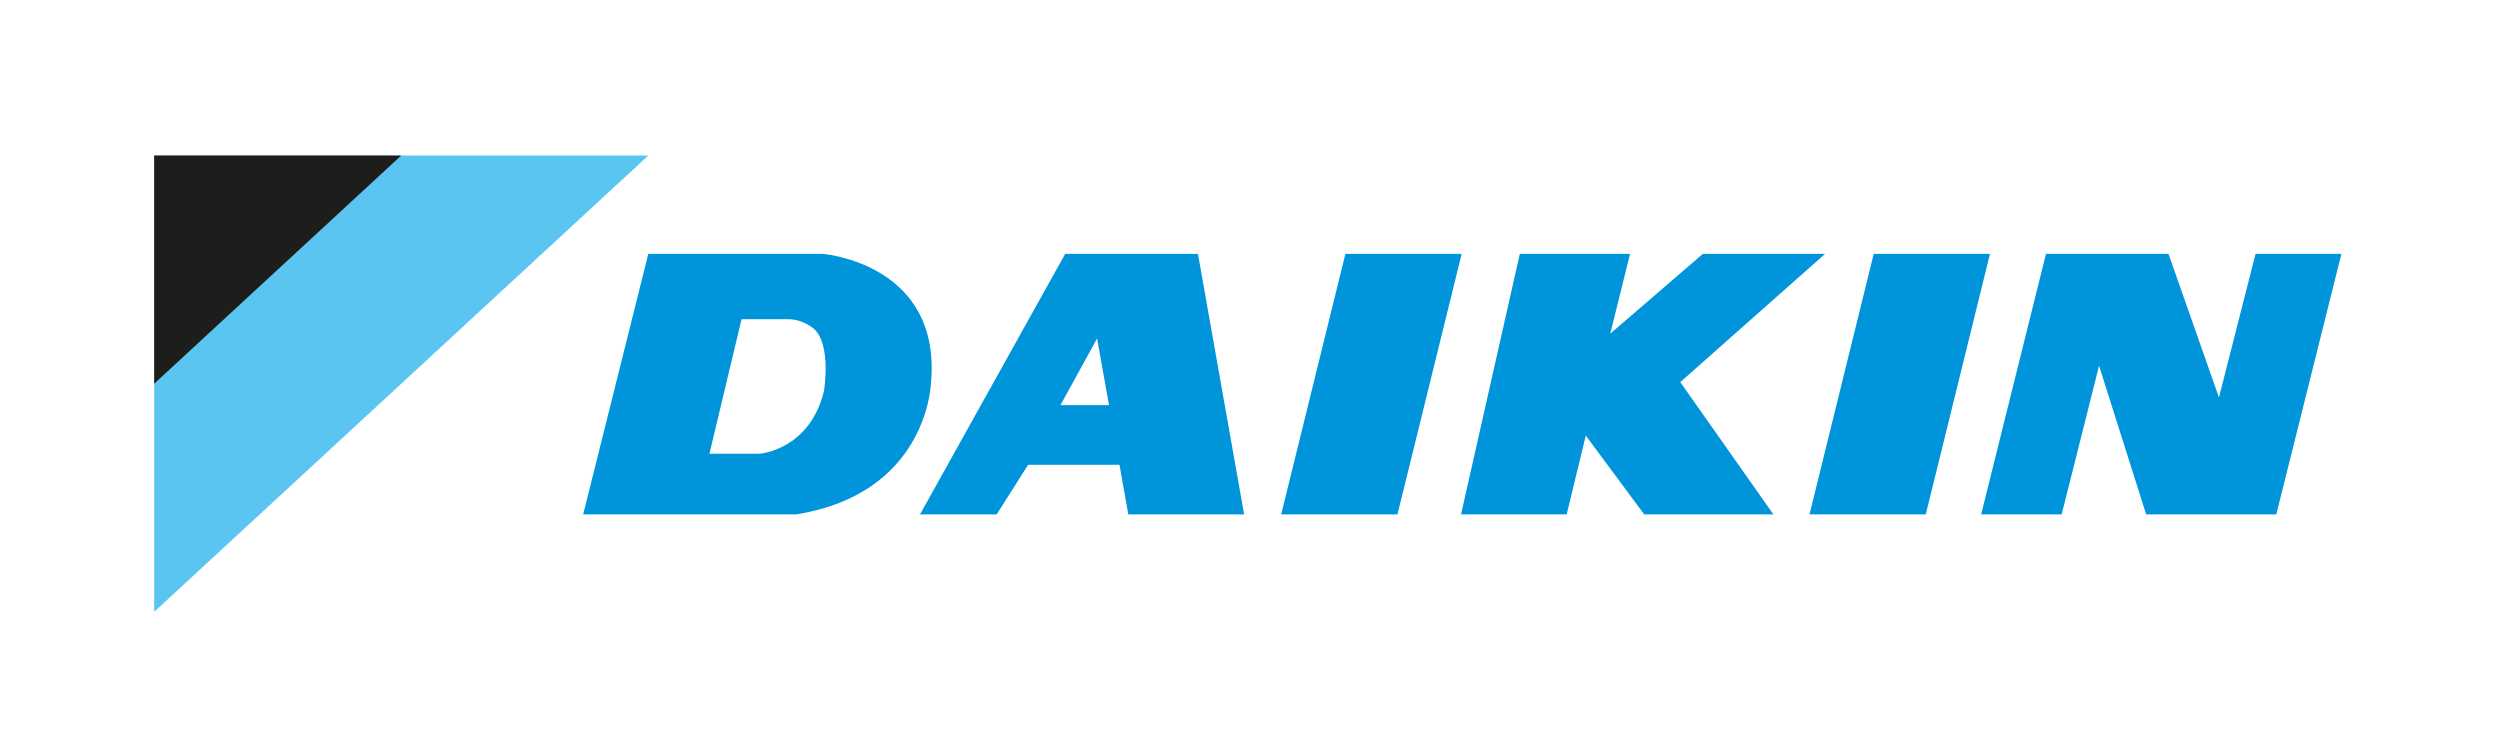
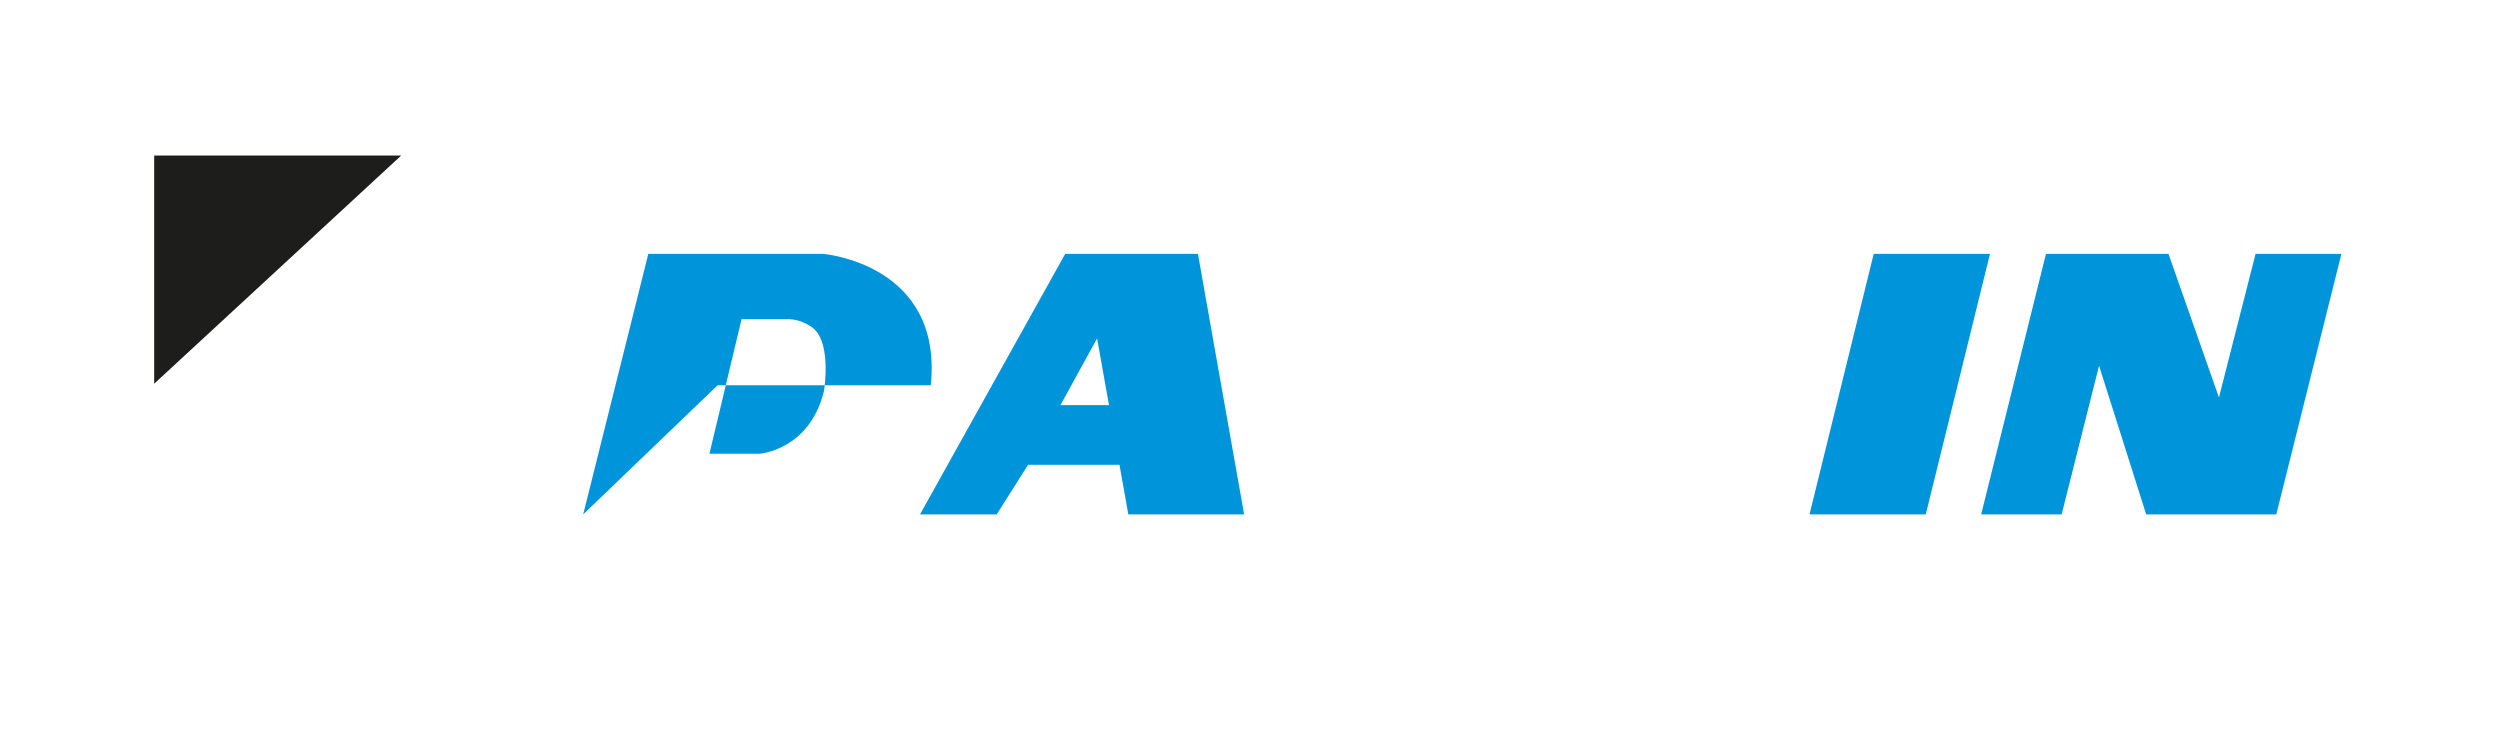
<svg xmlns="http://www.w3.org/2000/svg" id="Layer_1" viewBox="0 0 2430 724">
  <defs>
    <style>.cls-1{fill:none;}.cls-2{fill:#1d1d1b;}.cls-3{fill:#0095db;}.cls-4{fill:#5bc5f2;}.cls-5{clip-path:url(#clippath);}</style>
    <clipPath id="clippath">
      <rect class="cls-1" width="2430" height="724" />
    </clipPath>
  </defs>
-   <polygon class="cls-4" points="149.87 151.18 407.16 151.18 408.5 151.18 630.18 151.18 149.87 594.71 149.87 151.18" />
  <polygon class="cls-2" points="389.96 151.18 149.87 151.18 149.87 372.95 389.96 151.18" />
  <polygon class="cls-3" points="1821.24 246.78 1934.26 246.78 1871.86 499.97 1758.84 499.97 1821.24 246.78" />
-   <polygon class="cls-3" points="1420.13 499.97 1522.8 499.97 1541.39 423.43 1598.18 499.97 1723.73 499.97 1633.23 371.41 1773.96 246.78 1655.15 246.78 1565.19 324.32 1584.4 246.78 1477.26 246.78 1420.13 499.97" />
-   <polygon class="cls-3" points="1245.32 499.97 1307.72 246.78 1420.74 246.78 1358.34 499.97 1245.32 499.97" />
  <polygon class="cls-3" points="1925.69 499.97 2003.94 499.97 2040.28 355.52 2086.07 499.97 2212.56 499.97 2275.85 246.78 2192.39 246.78 2156.82 386.35 2107.79 246.78 1988.68 246.78 1925.69 499.97" />
  <g class="cls-5">
-     <path class="cls-3" d="M566.87,499.97l63.29-253.19h169.82s116.89,9.31,104.74,127.72c-.35,3.42-5.99,105.43-130.65,125.47h-207.2ZM738.49,441.02s48.6-3.57,62.45-61.15c0,0,7.27-43.79-9.34-59.85,0,0-10.88-10.38-27.49-9.78h-43.32l-31.21,130.78h48.9Z" />
+     <path class="cls-3" d="M566.87,499.97l63.29-253.19h169.82s116.89,9.31,104.74,127.72h-207.2ZM738.49,441.02s48.6-3.57,62.45-61.15c0,0,7.27-43.79-9.34-59.85,0,0-10.88-10.38-27.49-9.78h-43.32l-31.21,130.78h48.9Z" />
    <path class="cls-3" d="M999.32,451.79l-30.52,48.18h-74.54l141.09-253.2h129.06l44.88,253.2h-112.58l-8.58-48.18h-88.8ZM1077.94,393.77l-11.58-64.82-35.58,64.82h47.16Z" />
  </g>
</svg>